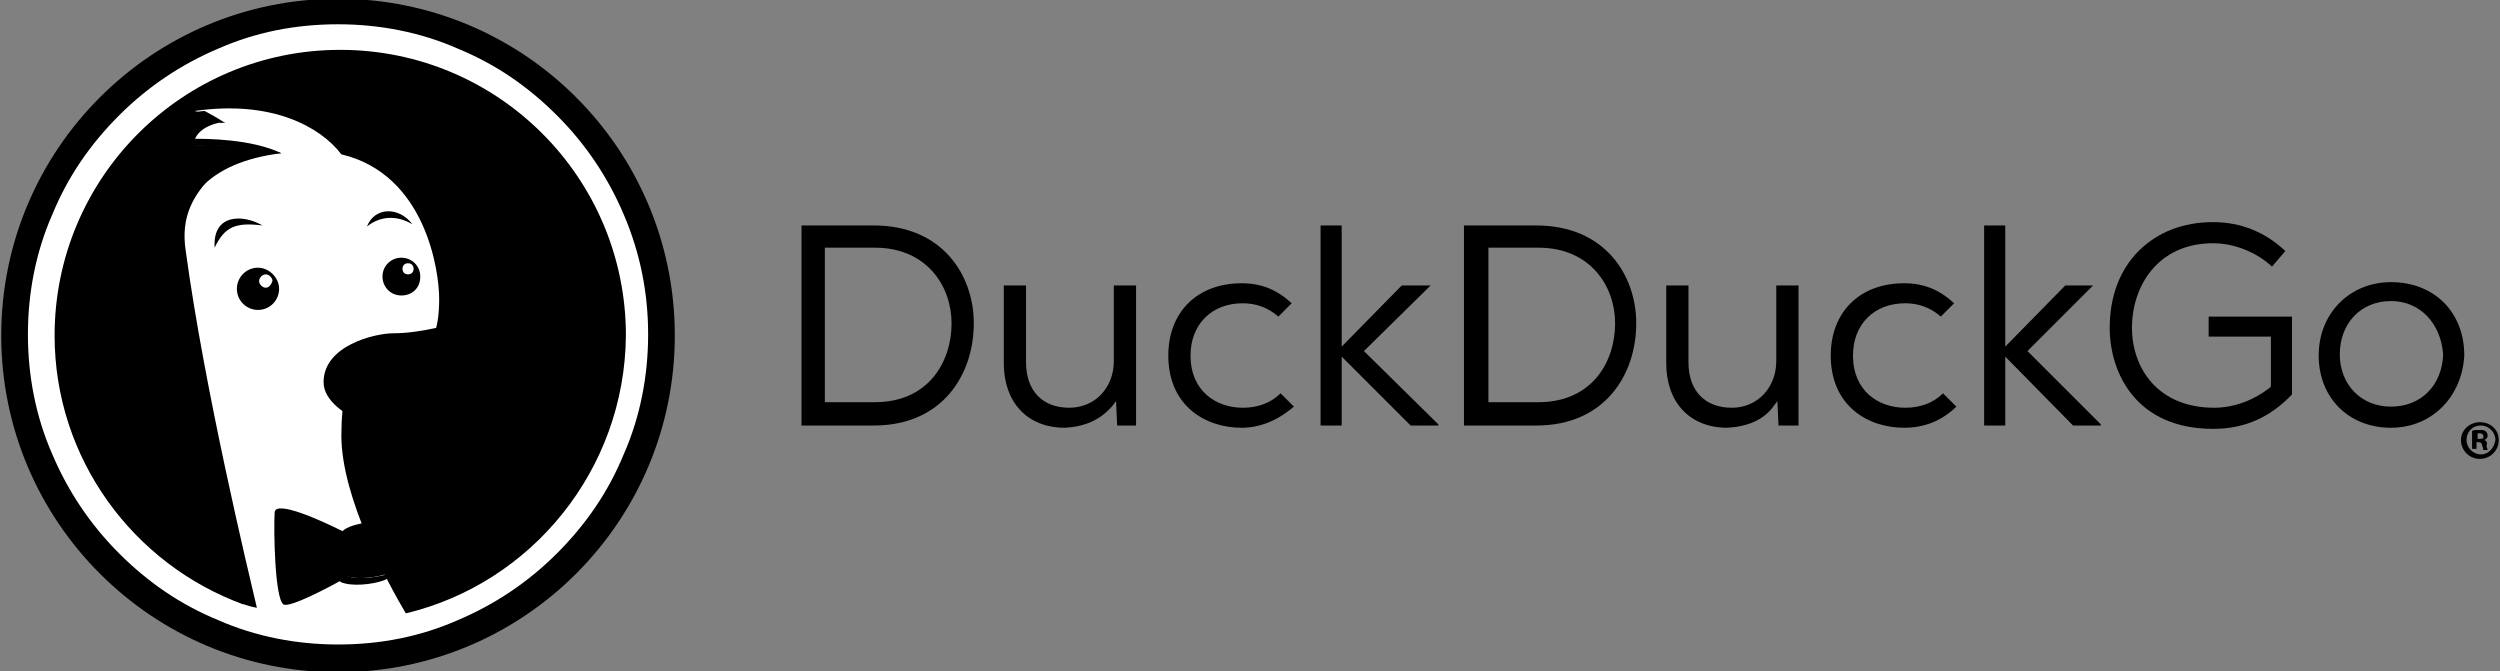
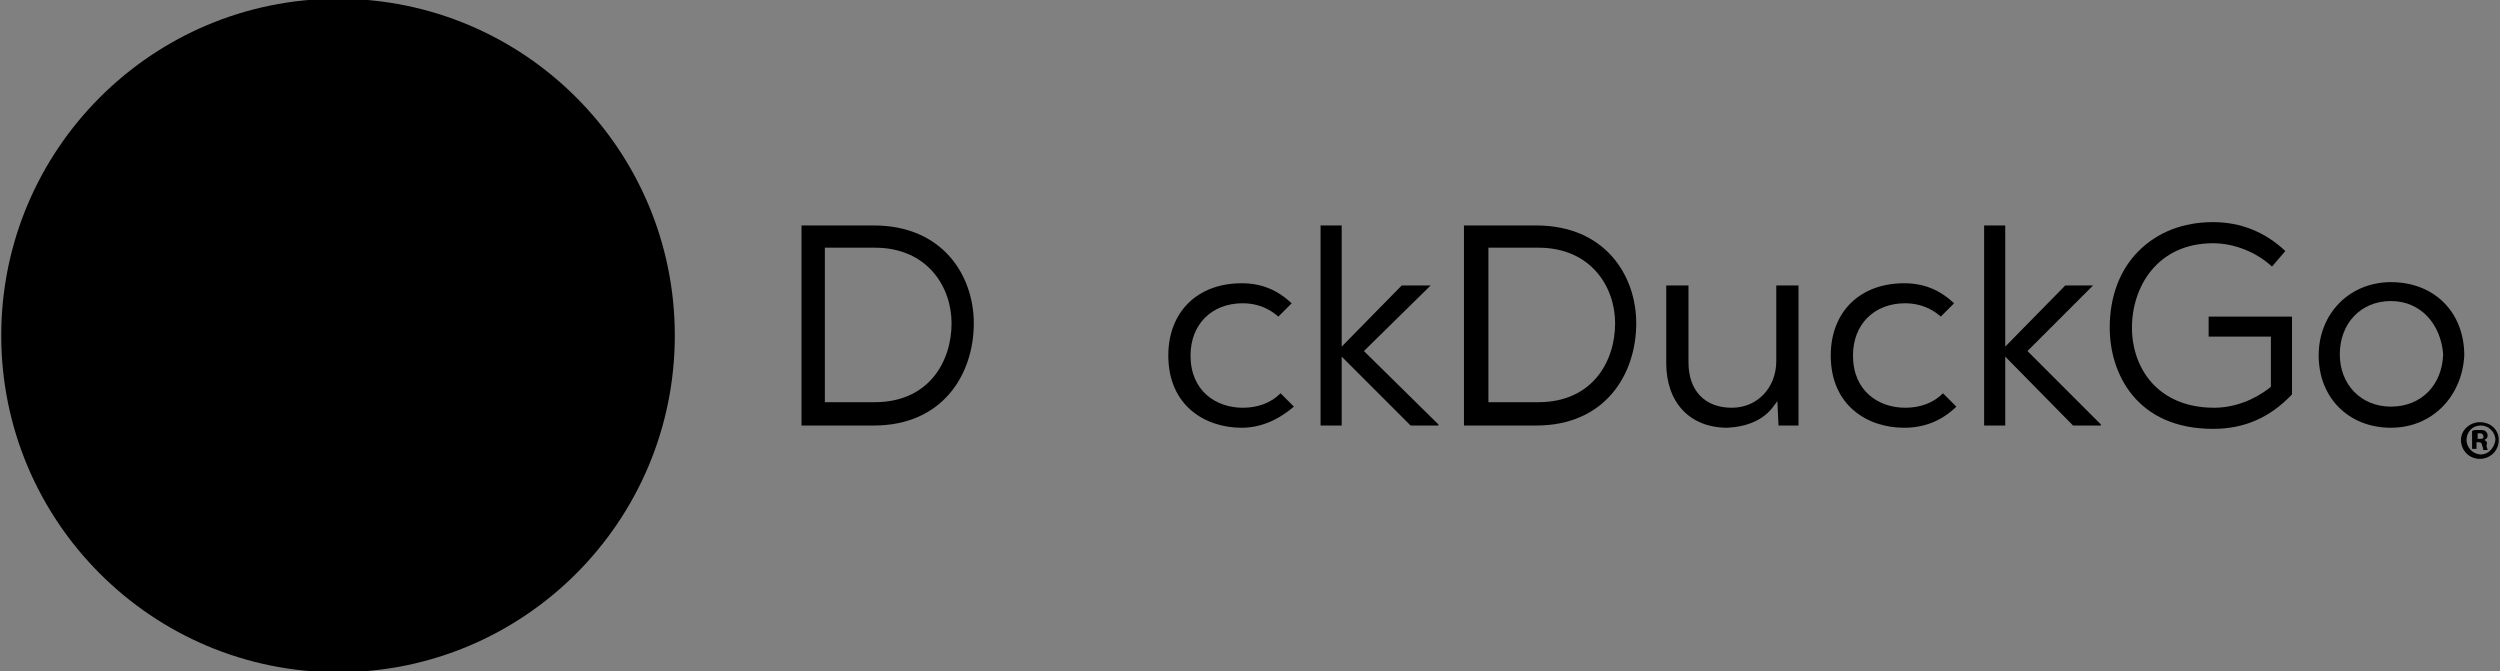
<svg xmlns="http://www.w3.org/2000/svg" width="924" height="248" viewBox="0 0 924 248" fill="none">
  <rect x="0" y="0" width="924" height="248" fill="#808080" stroke="none" />
  <g clip-path="url(#clip0_4217_153)">
    <path d="M124.935 248.474C193.679 248.474 249.408 192.745 249.408 124C249.408 55.255 193.679 -0.474 124.935 -0.474C56.19 -0.474 0.461 55.255 0.461 124C0.461 192.745 56.19 248.474 124.935 248.474Z" fill="#DE5833" style="fill:#DE5833;fill:color(display-p3 0.871 0.345 0.2);fill-opacity:1;" />
-     <path d="M230.511 79.222C224.76 65.666 216.544 53.342 205.863 42.661C195.182 31.98 183.269 23.764 169.302 18.012C155.334 11.851 140.134 8.975 124.935 8.975C109.324 8.975 94.535 11.851 80.568 18.012C67.011 23.764 54.687 31.98 44.006 42.661C33.325 53.342 25.109 65.255 19.358 79.222C13.196 93.19 10.32 108.389 10.32 123.589C10.32 138.789 13.196 153.989 19.358 167.956C25.109 181.513 33.325 193.837 44.006 204.518C54.687 215.199 66.6 223.415 80.568 229.166C94.535 235.328 109.735 238.204 124.935 238.204C140.545 238.204 155.334 235.328 169.302 229.166C182.858 223.415 195.182 215.199 205.863 204.518C216.544 193.837 224.76 181.923 230.511 167.956C236.673 153.989 239.549 138.789 239.549 123.589C239.549 108.389 236.673 93.6 230.511 79.222ZM149.994 226.701C143.421 215.609 126.167 183.977 126.167 160.972C126.167 107.568 162.318 153.167 162.318 110.443C162.318 100.173 157.388 64.433 126.167 57.039C118.362 46.769 100.286 36.91 71.941 41.018C71.941 41.018 76.871 42.25 82.211 45.126C82.211 45.126 71.941 46.358 71.53 53.752C71.53 53.752 92.07 52.52 103.984 56.628C77.281 59.915 63.314 73.882 65.779 99.763C69.476 135.913 84.676 200.82 90.016 223.415C49.347 208.626 20.18 169.599 20.18 124C20.18 65.666 67.422 18.423 125.756 18.423C184.09 18.423 231.333 65.666 231.333 124C230.922 173.707 196.415 215.609 149.994 226.701Z" fill="white" style="fill:white;fill-opacity:1;" />
    <path fill-rule="evenodd" clip-rule="evenodd" d="M119.594 141.254C119.594 127.697 138.491 123.178 145.474 123.178C164.782 123.178 191.484 110.854 198.057 111.265C204.63 111.676 209.149 114.141 209.149 117.427C209.149 121.946 170.944 139.2 156.155 137.557C142.188 136.324 138.902 137.967 138.902 143.719C138.902 148.648 149.172 153.167 160.263 153.167C177.106 153.167 193.538 145.773 198.468 149.47C202.576 152.756 186.966 163.848 168.89 163.848C150.815 163.848 119.594 154.81 119.594 141.254Z" fill="#FED30A" style="fill:#FED30A;fill:color(display-p3 0.996 0.828 0.039);fill-opacity:1;" />
    <path d="M152.456 82.92C147.527 76.347 138.489 76.347 135.613 83.741C140.132 80.044 146.294 79.222 152.456 82.92Z" fill="#2D4F8D" style="fill:#2D4F8D;fill:color(display-p3 0.176 0.31 0.553);fill-opacity:1;" />
    <path d="M96.999 83.33C90.016 79.222 78.513 78.811 79.335 91.546C83.032 83.741 87.14 82.098 96.999 83.33Z" fill="#2D4F8D" style="fill:#2D4F8D;fill:color(display-p3 0.176 0.31 0.553);fill-opacity:1;" />
    <path d="M148.351 95.244C144.654 95.244 141.367 98.119 141.367 102.227C141.367 105.925 144.243 109.211 148.351 109.211C152.459 109.211 155.335 106.335 155.335 102.227C155.335 98.119 152.048 95.244 148.351 95.244ZM150.816 101.406C149.583 101.406 148.762 100.584 148.762 99.352C148.762 98.119 149.583 97.298 150.816 97.298C152.048 97.298 152.87 98.119 152.87 99.352C152.87 100.584 152.048 101.406 150.816 101.406Z" fill="#2D4F8D" style="fill:#2D4F8D;fill:color(display-p3 0.176 0.31 0.553);fill-opacity:1;" />
    <path d="M95.356 98.941C90.837 98.941 87.551 102.638 87.551 106.746C87.551 111.265 91.248 114.551 95.356 114.551C99.875 114.551 103.161 110.854 103.161 106.746C103.161 102.638 99.464 98.941 95.356 98.941ZM98.232 106.335C96.999 106.335 95.767 105.103 95.767 103.871C95.767 102.638 96.999 101.406 98.232 101.406C99.464 101.406 100.697 102.638 100.697 103.871C100.286 105.103 99.464 106.335 98.232 106.335Z" fill="#2D4F8D" style="fill:#2D4F8D;fill:color(display-p3 0.176 0.31 0.553);fill-opacity:1;" />
    <path d="M78.102 65.255C68.242 72.65 63.313 83.741 64.956 99.352C68.653 135.503 83.853 200.41 89.193 223.004C91.247 223.825 92.891 224.236 94.945 224.647C91.658 210.68 75.637 144.129 68.653 92.779C66.599 79.633 71.94 71.828 78.102 65.255Z" fill="#D5D7D8" style="fill:#D5D7D8;fill:color(display-p3 0.835 0.843 0.847);fill-opacity:1;" />
    <path d="M102.75 56.628H103.982C92.89 51.288 76.047 51.288 71.529 51.288C71.118 52.109 70.707 52.931 70.707 54.163C70.707 53.752 90.836 52.931 102.75 56.628Z" fill="#D5D7D8" style="fill:#D5D7D8;fill:color(display-p3 0.835 0.843 0.847);fill-opacity:1;" />
    <path d="M83.441 45.536C80.154 43.482 77.279 41.839 75.635 41.018C74.403 41.018 72.76 41.428 71.527 41.428C71.527 41.428 76.457 42.661 81.797 45.536H81.387C82.619 45.126 83.441 45.536 83.441 45.536Z" fill="#D5D7D8" style="fill:#D5D7D8;fill:color(display-p3 0.835 0.843 0.847);fill-opacity:1;" />
    <path d="M166.836 183.156C163.139 182.334 149.582 192.194 144.653 195.891C144.242 195.069 144.242 194.248 143.831 193.837C143.009 191.783 129.864 193.015 126.577 196.302C118.361 192.194 101.929 184.799 101.518 189.318C101.107 195.48 101.518 221.361 104.805 223.415C107.269 224.647 121.237 217.253 128.631 213.145C133.15 214.377 141.366 213.145 144.242 211.501C144.653 211.091 144.653 211.091 145.063 210.269C151.636 212.734 165.193 217.663 168.479 216.842C172.176 215.609 171.355 184.388 166.836 183.156Z" fill="#67BD47" style="fill:#67BD47;fill:color(display-p3 0.404 0.741 0.278);fill-opacity:1;" />
    <path d="M129.041 213.144C124.522 212.323 126.165 207.804 126.165 197.534C124.933 198.356 124.522 199.177 124.522 199.999C124.522 210.269 122.879 214.788 127.397 215.609C131.916 216.842 140.132 215.609 143.008 213.966C143.419 213.555 143.83 212.734 144.24 211.912C140.543 213.144 133.149 214.377 129.041 213.144Z" fill="#43A347" style="fill:#43A347;fill:color(display-p3 0.263 0.639 0.278);fill-opacity:1;" />
    <path d="M296.238 157.275V83.33H322.941C348.41 83.33 359.913 101.817 359.913 119.481C359.913 138.378 348.41 157.275 322.941 157.275H296.238ZM304.865 148.648H323.351C343.07 148.648 351.697 133.859 351.697 119.481C351.697 105.925 342.659 91.546 323.351 91.546H304.865V148.648Z" fill="#4C4C4C" style="fill:#4C4C4C;fill:color(display-p3 0.298 0.298 0.298);fill-opacity:1;" />
-     <path d="M393.598 158.097C379.631 158.097 371.004 148.648 371.004 134.27V105.514H379.22V133.859C379.22 144.54 385.382 150.702 395.241 150.702C404.69 150.702 411.673 143.308 411.673 133.449V105.514H419.89V157.275H412.906L412.495 148.238L411.263 149.881C406.744 155.221 400.993 157.686 393.598 158.097Z" fill="#4C4C4C" style="fill:#4C4C4C;fill:color(display-p3 0.298 0.298 0.298);fill-opacity:1;" />
    <path d="M458.918 158.097C445.361 158.097 431.805 149.881 431.805 131.395C431.805 115.373 442.486 104.692 458.918 104.692C466.312 104.692 472.063 107.157 477.404 112.087L472.474 117.016C468.777 113.73 464.258 112.087 459.329 112.087C447.826 112.087 440.021 119.892 440.021 131.395C440.021 144.54 449.469 150.702 459.329 150.702C464.669 150.702 469.599 149.059 473.296 145.362L478.226 150.292C472.474 155.221 465.901 158.097 458.918 158.097Z" fill="#4C4C4C" style="fill:#4C4C4C;fill:color(display-p3 0.298 0.298 0.298);fill-opacity:1;" />
    <path d="M495.887 157.275H488.082V83.33H495.887V128.108L518.071 105.514H528.752L504.103 129.751L531.627 156.864V157.275H521.357L495.887 131.805V157.275Z" fill="#4C4C4C" style="fill:#4C4C4C;fill:color(display-p3 0.298 0.298 0.298);fill-opacity:1;" />
    <path d="M541.078 157.275V83.33H567.78C593.25 83.33 604.753 101.817 604.753 119.481C604.753 138.378 593.25 157.275 567.78 157.275H541.078ZM550.116 148.648H568.602C588.321 148.648 596.948 133.859 596.948 119.481C596.948 105.925 587.91 91.546 568.602 91.546H550.116V148.648Z" fill="#4C4C4C" style="fill:#4C4C4C;fill:color(display-p3 0.298 0.298 0.298);fill-opacity:1;" />
    <path d="M638.438 158.097C624.471 158.097 615.844 148.648 615.844 134.27V105.514H624.06V133.859C624.06 144.54 630.222 150.702 640.081 150.702C649.53 150.702 656.513 143.308 656.513 133.449V105.514H664.729V157.275H657.335L656.924 148.238L655.692 149.881C651.995 155.221 645.832 157.686 638.438 158.097Z" fill="#4C4C4C" style="fill:#4C4C4C;fill:color(display-p3 0.298 0.298 0.298);fill-opacity:1;" />
    <path d="M703.758 158.097C690.201 158.097 676.645 149.881 676.645 131.395C676.645 115.373 687.325 104.692 703.758 104.692C711.152 104.692 716.903 107.157 722.244 112.087L717.314 117.016C713.617 113.73 709.098 112.087 704.168 112.087C692.666 112.087 684.861 119.892 684.861 131.395C684.861 144.54 694.309 150.702 704.168 150.702C709.509 150.702 714.439 149.059 718.136 145.362L723.065 150.292L722.655 150.702C717.314 155.632 711.152 158.097 703.758 158.097Z" fill="#4C4C4C" style="fill:#4C4C4C;fill:color(display-p3 0.298 0.298 0.298);fill-opacity:1;" />
    <path d="M741.137 157.275H733.332V83.33H741.137V128.108L763.321 105.514H773.591L749.353 129.751L776.466 156.864V157.275H766.196L741.137 131.805V157.275Z" fill="#4C4C4C" style="fill:#4C4C4C;fill:color(display-p3 0.298 0.298 0.298);fill-opacity:1;" />
    <path d="M817.959 158.508C789.613 158.508 779.754 137.967 779.754 121.124C779.754 109.622 783.451 99.763 790.435 92.779C797.418 85.795 806.867 82.098 817.959 82.098C828.229 82.098 837.266 85.795 844.661 92.779L839.731 98.53C833.98 93.19 825.764 89.903 817.959 89.903C797.418 89.903 787.97 105.925 787.97 121.124C787.97 135.913 797.418 150.702 818.369 150.702C825.764 150.702 833.158 147.827 838.91 143.308L839.321 142.897V124.411H816.315V117.016H847.126V145.773C838.91 154.4 829.461 158.508 817.959 158.508Z" fill="#4C4C4C" style="fill:#4C4C4C;fill:color(display-p3 0.298 0.298 0.298);fill-opacity:1;" />
    <path d="M883.687 158.097C868.076 158.097 856.984 147.005 856.984 131.395C856.984 115.784 868.487 104.281 883.687 104.281C899.708 104.281 910.8 115.373 910.8 131.395C909.978 146.594 898.886 158.097 883.687 158.097ZM883.687 111.265C872.595 111.265 864.79 119.481 864.79 130.984C864.79 142.075 872.595 150.292 883.687 150.292C894.778 150.292 902.584 142.486 902.994 130.984C902.173 119.892 894.778 111.265 883.687 111.265Z" fill="#4C4C4C" style="fill:#4C4C4C;fill:color(display-p3 0.298 0.298 0.298);fill-opacity:1;" />
    <path d="M918.199 162.616C919.02 162.205 919.431 161.794 919.431 160.972C919.431 160.151 919.02 159.74 918.609 159.329C918.199 158.918 917.377 158.918 916.145 158.918C914.912 158.918 914.09 158.918 913.68 159.329V165.902H915.323V163.437H916.145C916.966 163.437 917.377 163.848 917.377 164.67C917.788 165.491 917.788 165.902 917.788 166.313H919.431C919.431 165.902 919.02 165.491 919.02 164.67C919.431 163.437 919.02 163.026 918.199 162.616ZM916.555 162.205H915.734V160.151H916.555C917.377 160.151 917.788 160.562 917.788 160.972C918.199 162.205 917.377 162.205 916.555 162.205Z" fill="#4C4C4C" style="fill:#4C4C4C;fill:color(display-p3 0.298 0.298 0.298);fill-opacity:1;" />
    <path d="M916.554 156.043C912.857 156.043 909.57 158.918 909.57 162.616C909.57 166.313 912.446 169.599 916.554 169.599C920.251 169.599 923.538 166.724 923.538 162.616C923.538 158.918 920.662 156.043 916.554 156.043ZM916.965 167.956C914.089 167.956 911.624 165.491 911.624 162.616C911.624 159.74 913.678 157.275 916.965 157.275C919.84 157.275 922.305 159.74 922.305 162.616C921.894 165.491 919.84 167.956 916.965 167.956Z" fill="#4C4C4C" style="fill:#4C4C4C;fill:color(display-p3 0.298 0.298 0.298);fill-opacity:1;" />
  </g>
  <defs>
    <clipPath id="clip0_4217_153">
      <rect width="924" height="248" fill="white" style="fill:white;fill-opacity:1;" />
    </clipPath>
  </defs>
</svg>